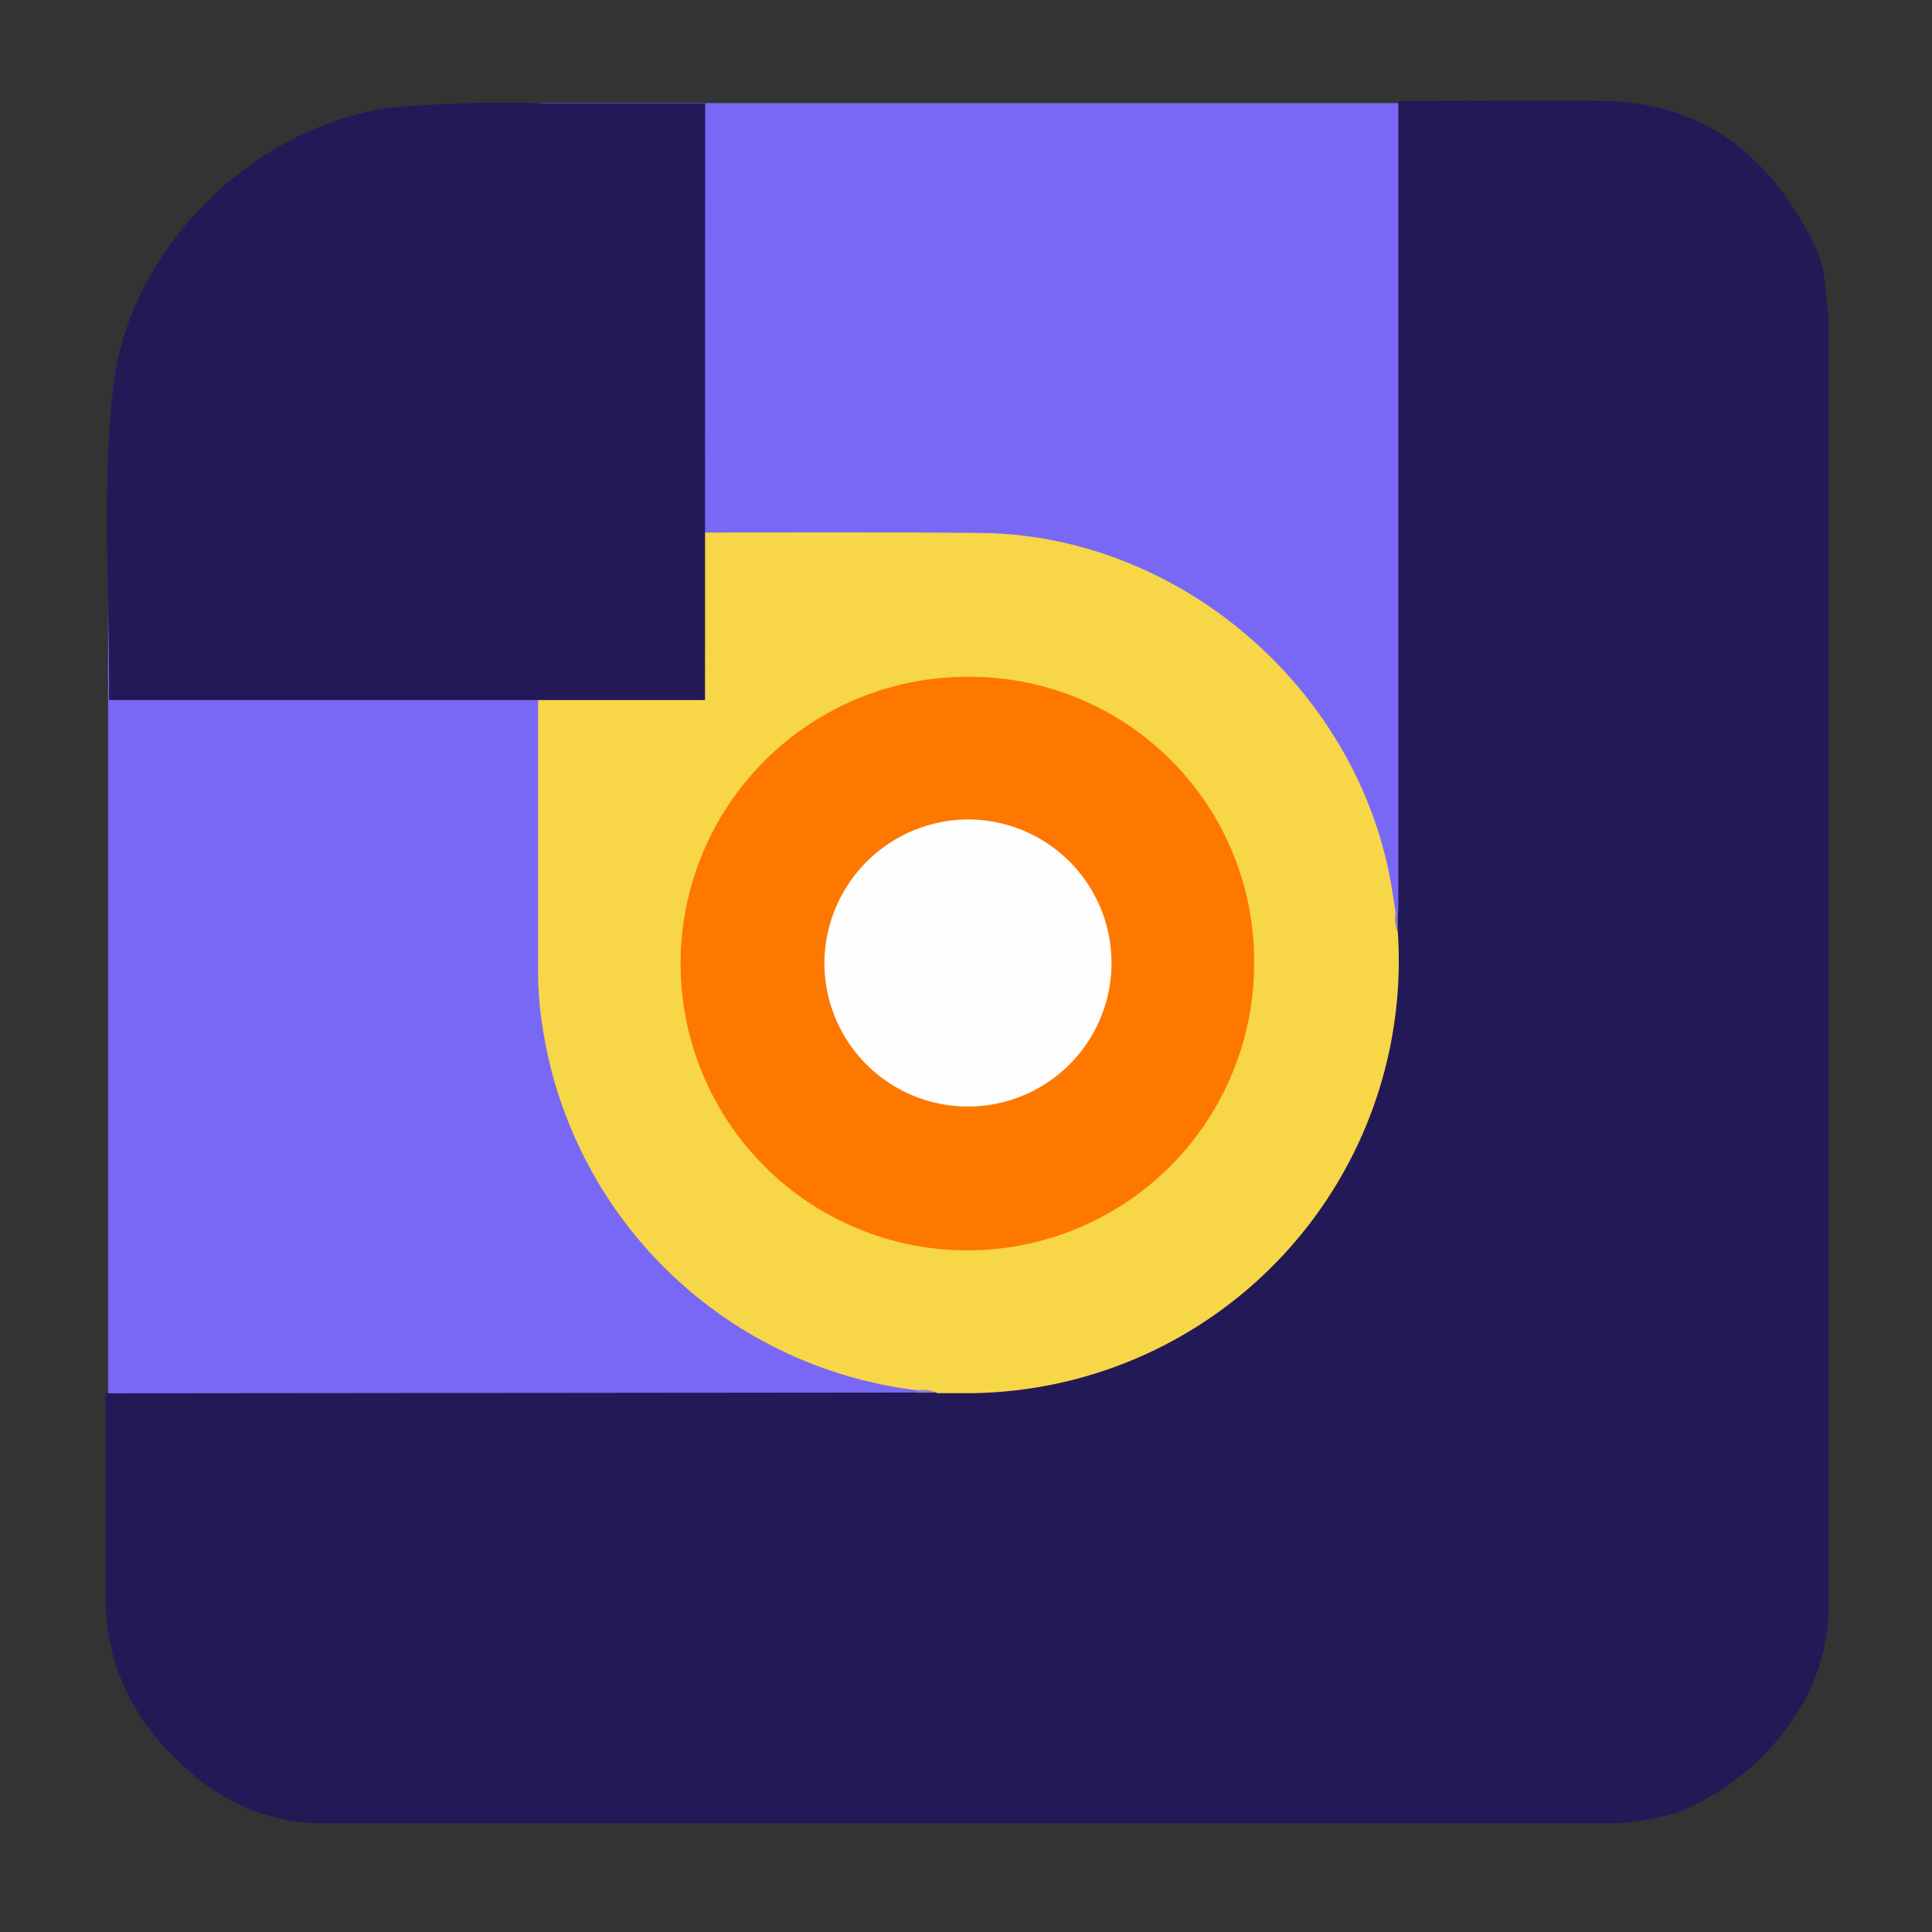
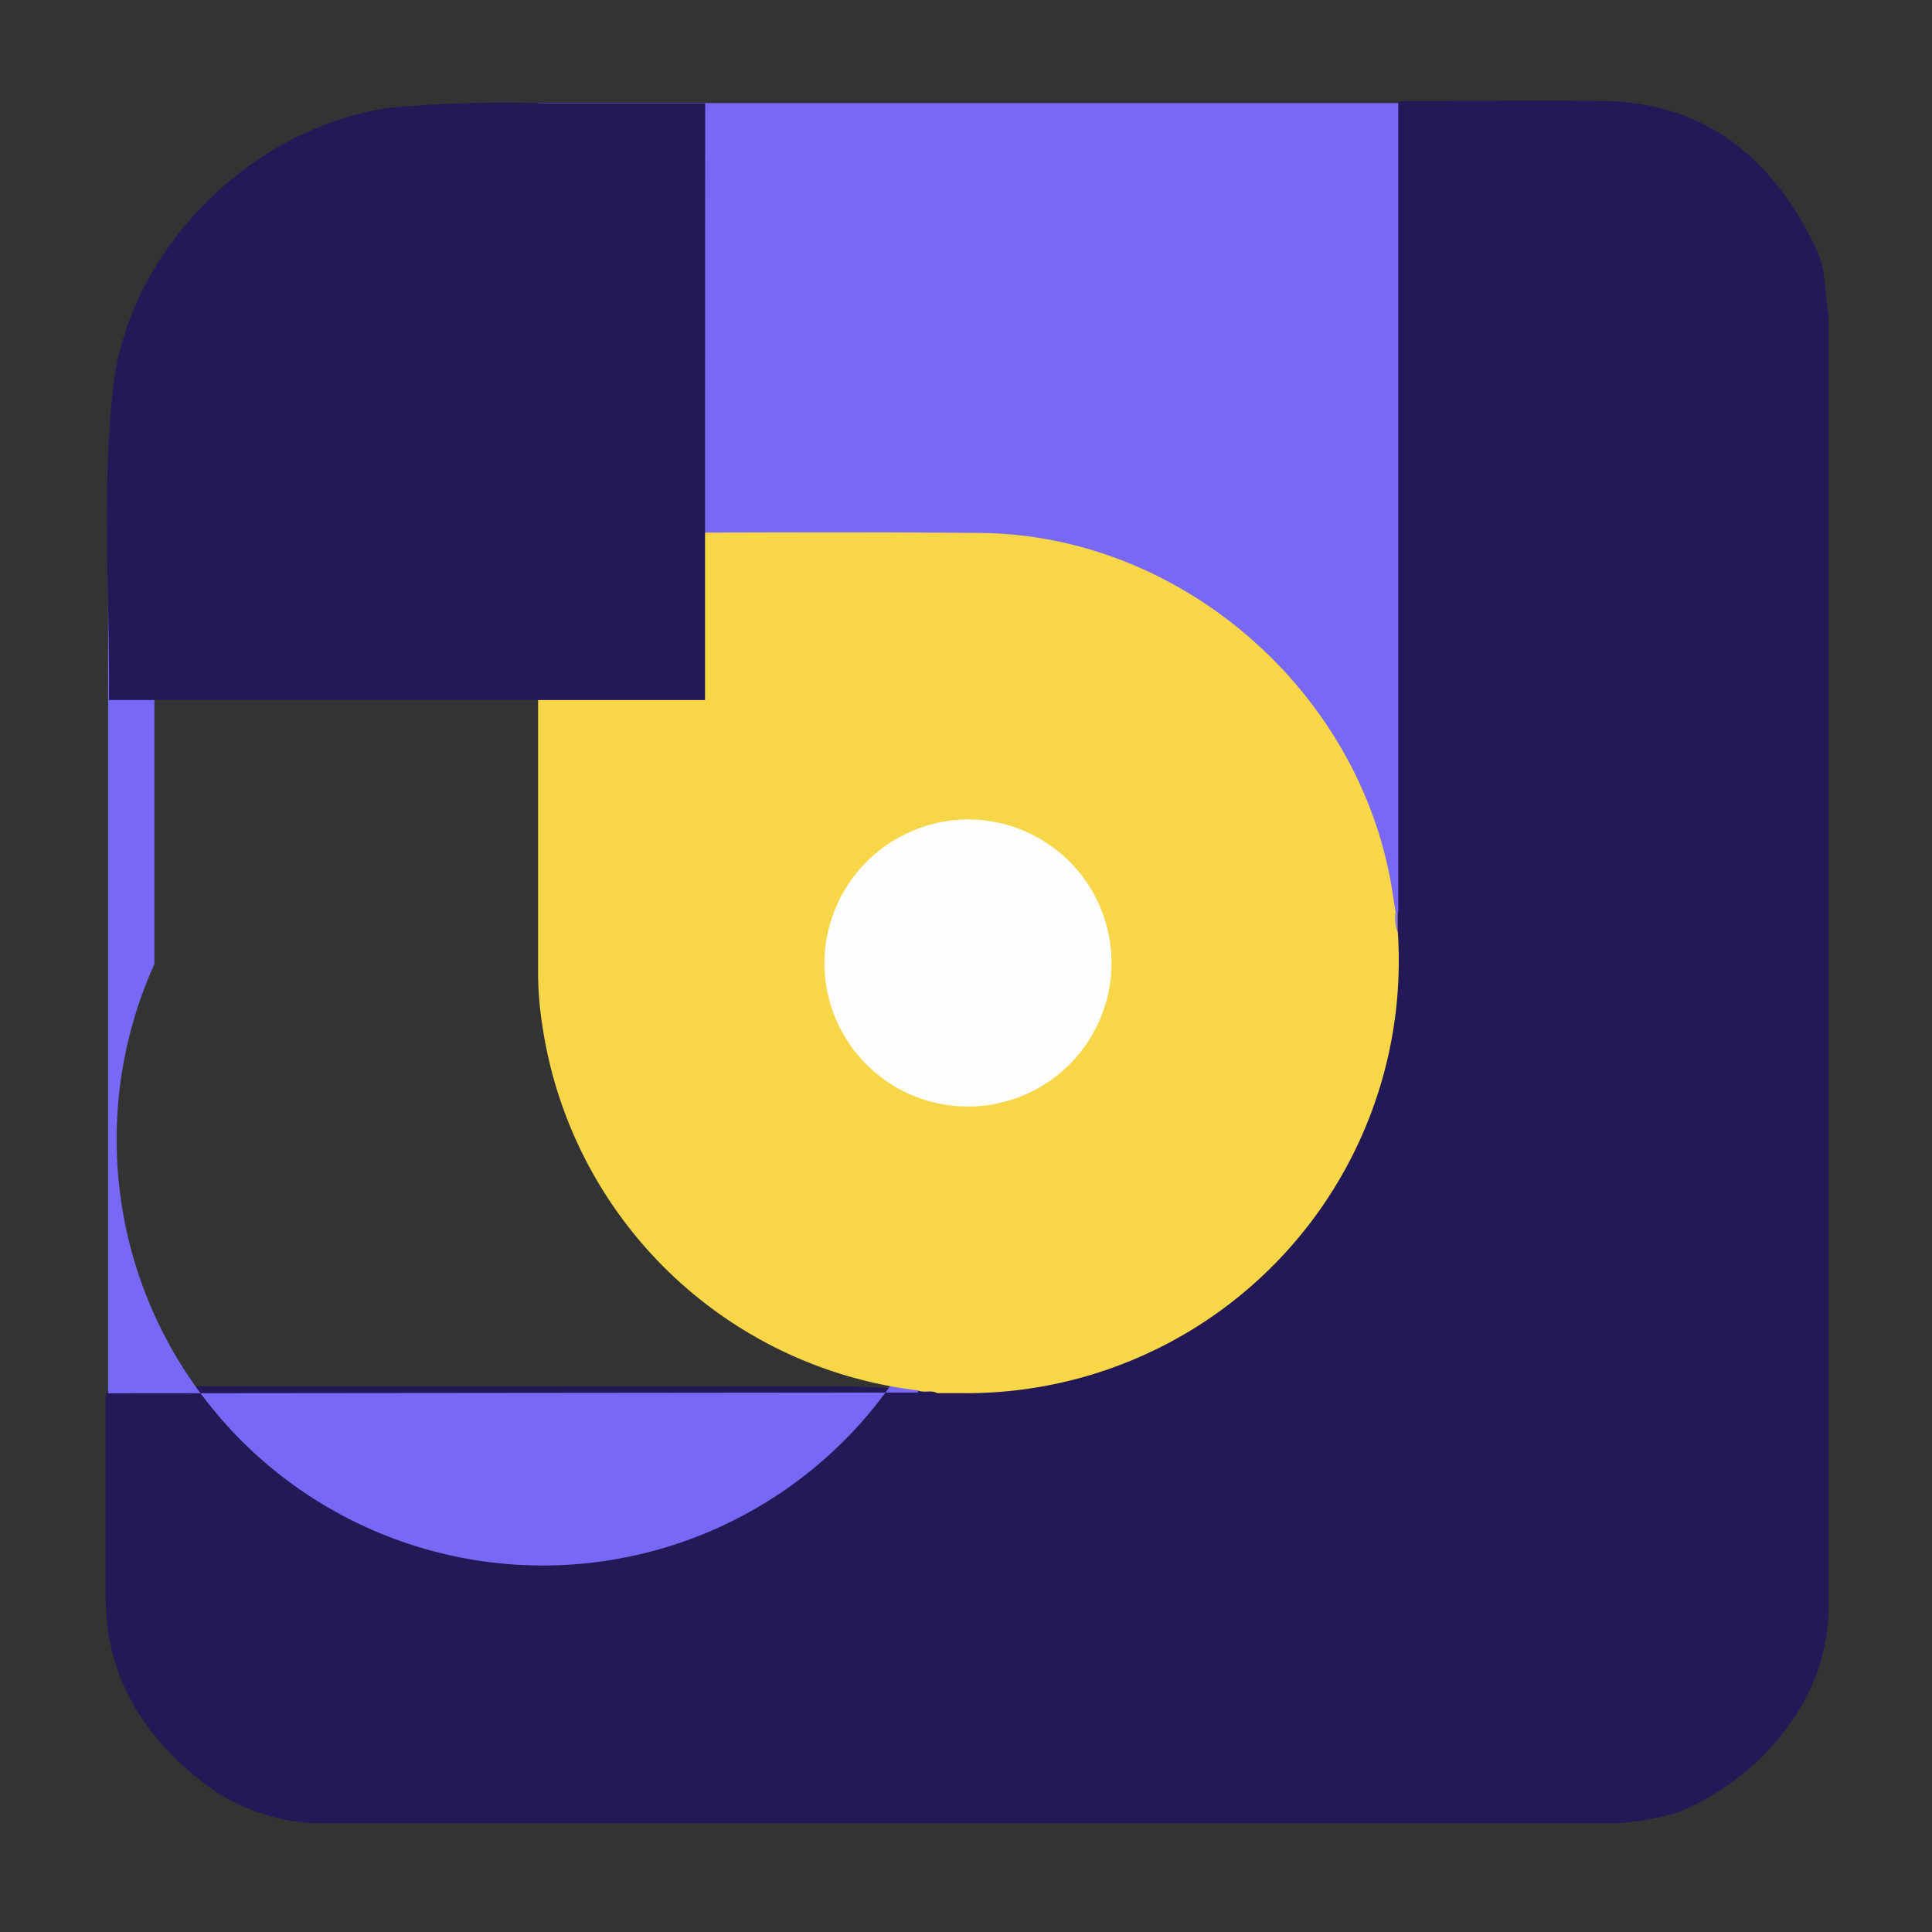
<svg xmlns="http://www.w3.org/2000/svg" id="Layer_1" data-name="Layer 1" viewBox="0 0 128 128">
  <rect x="0" y="0" width="128" height="128" fill="#333333" stroke="none" />
  <defs>
    <style>.cls-1{fill:#241957;}.cls-2{fill:#7868f5;}.cls-3{fill:#f7d648;}.cls-4{fill:#9380cf;}.cls-5{fill:#fe7800;}.cls-6{fill:#fefefe;}</style>
  </defs>
  <path class="cls-1" d="M107.11,120.8H20.93a13.13,13.13,0,0,1-7.75-2.91C9.32,114.77,7,110.9,7,105.78c0-4.23,0-8.46,0-12.69,0-.36-.11-.76.27-1a2.55,2.55,0,0,1,1.51-.24q23.57,0,47.12,0c1.55,0,3.1.16,4.66.13A6.41,6.41,0,0,0,62,91.88,29.85,29.85,0,0,0,73,90.39q15.86-5.88,18.89-22.53a35.87,35.87,0,0,0,.3-6.22,5.76,5.76,0,0,0,.09-1.38c-.3-17-.06-34-.13-51.08A4.53,4.53,0,0,1,92.38,7c.24-.4.64-.31,1-.31,4.29,0,8.59-.06,12.88,0,6.87.12,11.24,3.89,14.08,9.81.66,1.36.54,2.88.8,4.32V107a13.32,13.32,0,0,1-2.17,6.65,17.1,17.1,0,0,1-7.75,6.41A19.17,19.17,0,0,1,107.11,120.8Z" />
  <path class="cls-2" d="M35.63,6.83c.29,0,.59,0,.88,0H91.76c.29,0,.59,0,.88,0V59c0,.48,0,1,0,1.44a.27.27,0,0,1-.34-.07,4.45,4.45,0,0,1-.61-2A28.17,28.17,0,0,0,68.22,36.05a23.35,23.35,0,0,0-3.65-.31q-13.53,0-27,0a3.11,3.11,0,0,1-1.94-.32,1,1,0,0,1-.25-.35,3.31,3.31,0,0,1-.17-1.53q0-12.42,0-24.86C35.17,8,35,7.33,35.63,6.83Z" />
-   <path class="cls-2" d="M7.16,92.31c0-.3,0-.6,0-.89V36.18c0-.3,0-.59,0-.89a1.5,1.5,0,0,1,1.31-.46q12.91,0,25.83,0a1.58,1.58,0,0,1,1.32.45l0,0c.57.53.44,1.23.44,1.88,0,8.91,0,17.81,0,26.71A28.23,28.23,0,0,0,59.27,91.41a3.2,3.2,0,0,1,1.46.51.29.29,0,0,1,.07.34c-.48,0-1,0-1.45,0Z" />
+   <path class="cls-2" d="M7.16,92.31c0-.3,0-.6,0-.89V36.18c0-.3,0-.59,0-.89a1.5,1.5,0,0,1,1.31-.46a1.58,1.58,0,0,1,1.32.45l0,0c.57.53.44,1.23.44,1.88,0,8.91,0,17.81,0,26.71A28.23,28.23,0,0,0,59.27,91.41a3.2,3.2,0,0,1,1.46.51.29.29,0,0,1,.07.34c-.48,0-1,0-1.45,0Z" />
  <path class="cls-3" d="M60.78,92.11A28.55,28.55,0,0,1,35.92,67.87a23,23,0,0,1-.27-3.21q0-14.67,0-29.35c9.79,0,19.58-.09,29.36,0,13.26.15,25.08,10.47,27.21,23.58l.24,1.54c.2.42,0,.89.15,1.32A28.65,28.65,0,0,1,63.66,92.3c-.52,0-1,0-1.56,0C61.68,92.07,61.21,92.31,60.78,92.11Z" />
  <path class="cls-4" d="M92.6,61.77a2.59,2.59,0,0,1-.15-1.32h.15Z" />
-   <path class="cls-4" d="M60.78,92.11a2.48,2.48,0,0,1,1.32.16H60.8A.77.77,0,0,0,60.78,92.11Z" />
  <path class="cls-1" d="M46.71,46.38H7.22c.06-6.94-.5-13.9.29-20.8,1.06-9.16,9.26-17.21,18.4-18.45a82.73,82.73,0,0,1,10.32-.28c3.5,0,7,0,10.49,0Q46.71,26.63,46.71,46.38Z" />
-   <path class="cls-5" d="M83.09,63.84a19,19,0,1,1-18.89-19A18.84,18.84,0,0,1,83.09,63.84Z" />
  <path class="cls-6" d="M64.14,54.29a9.51,9.51,0,1,1-9.52,9.48A9.56,9.56,0,0,1,64.14,54.29Z" />
</svg>